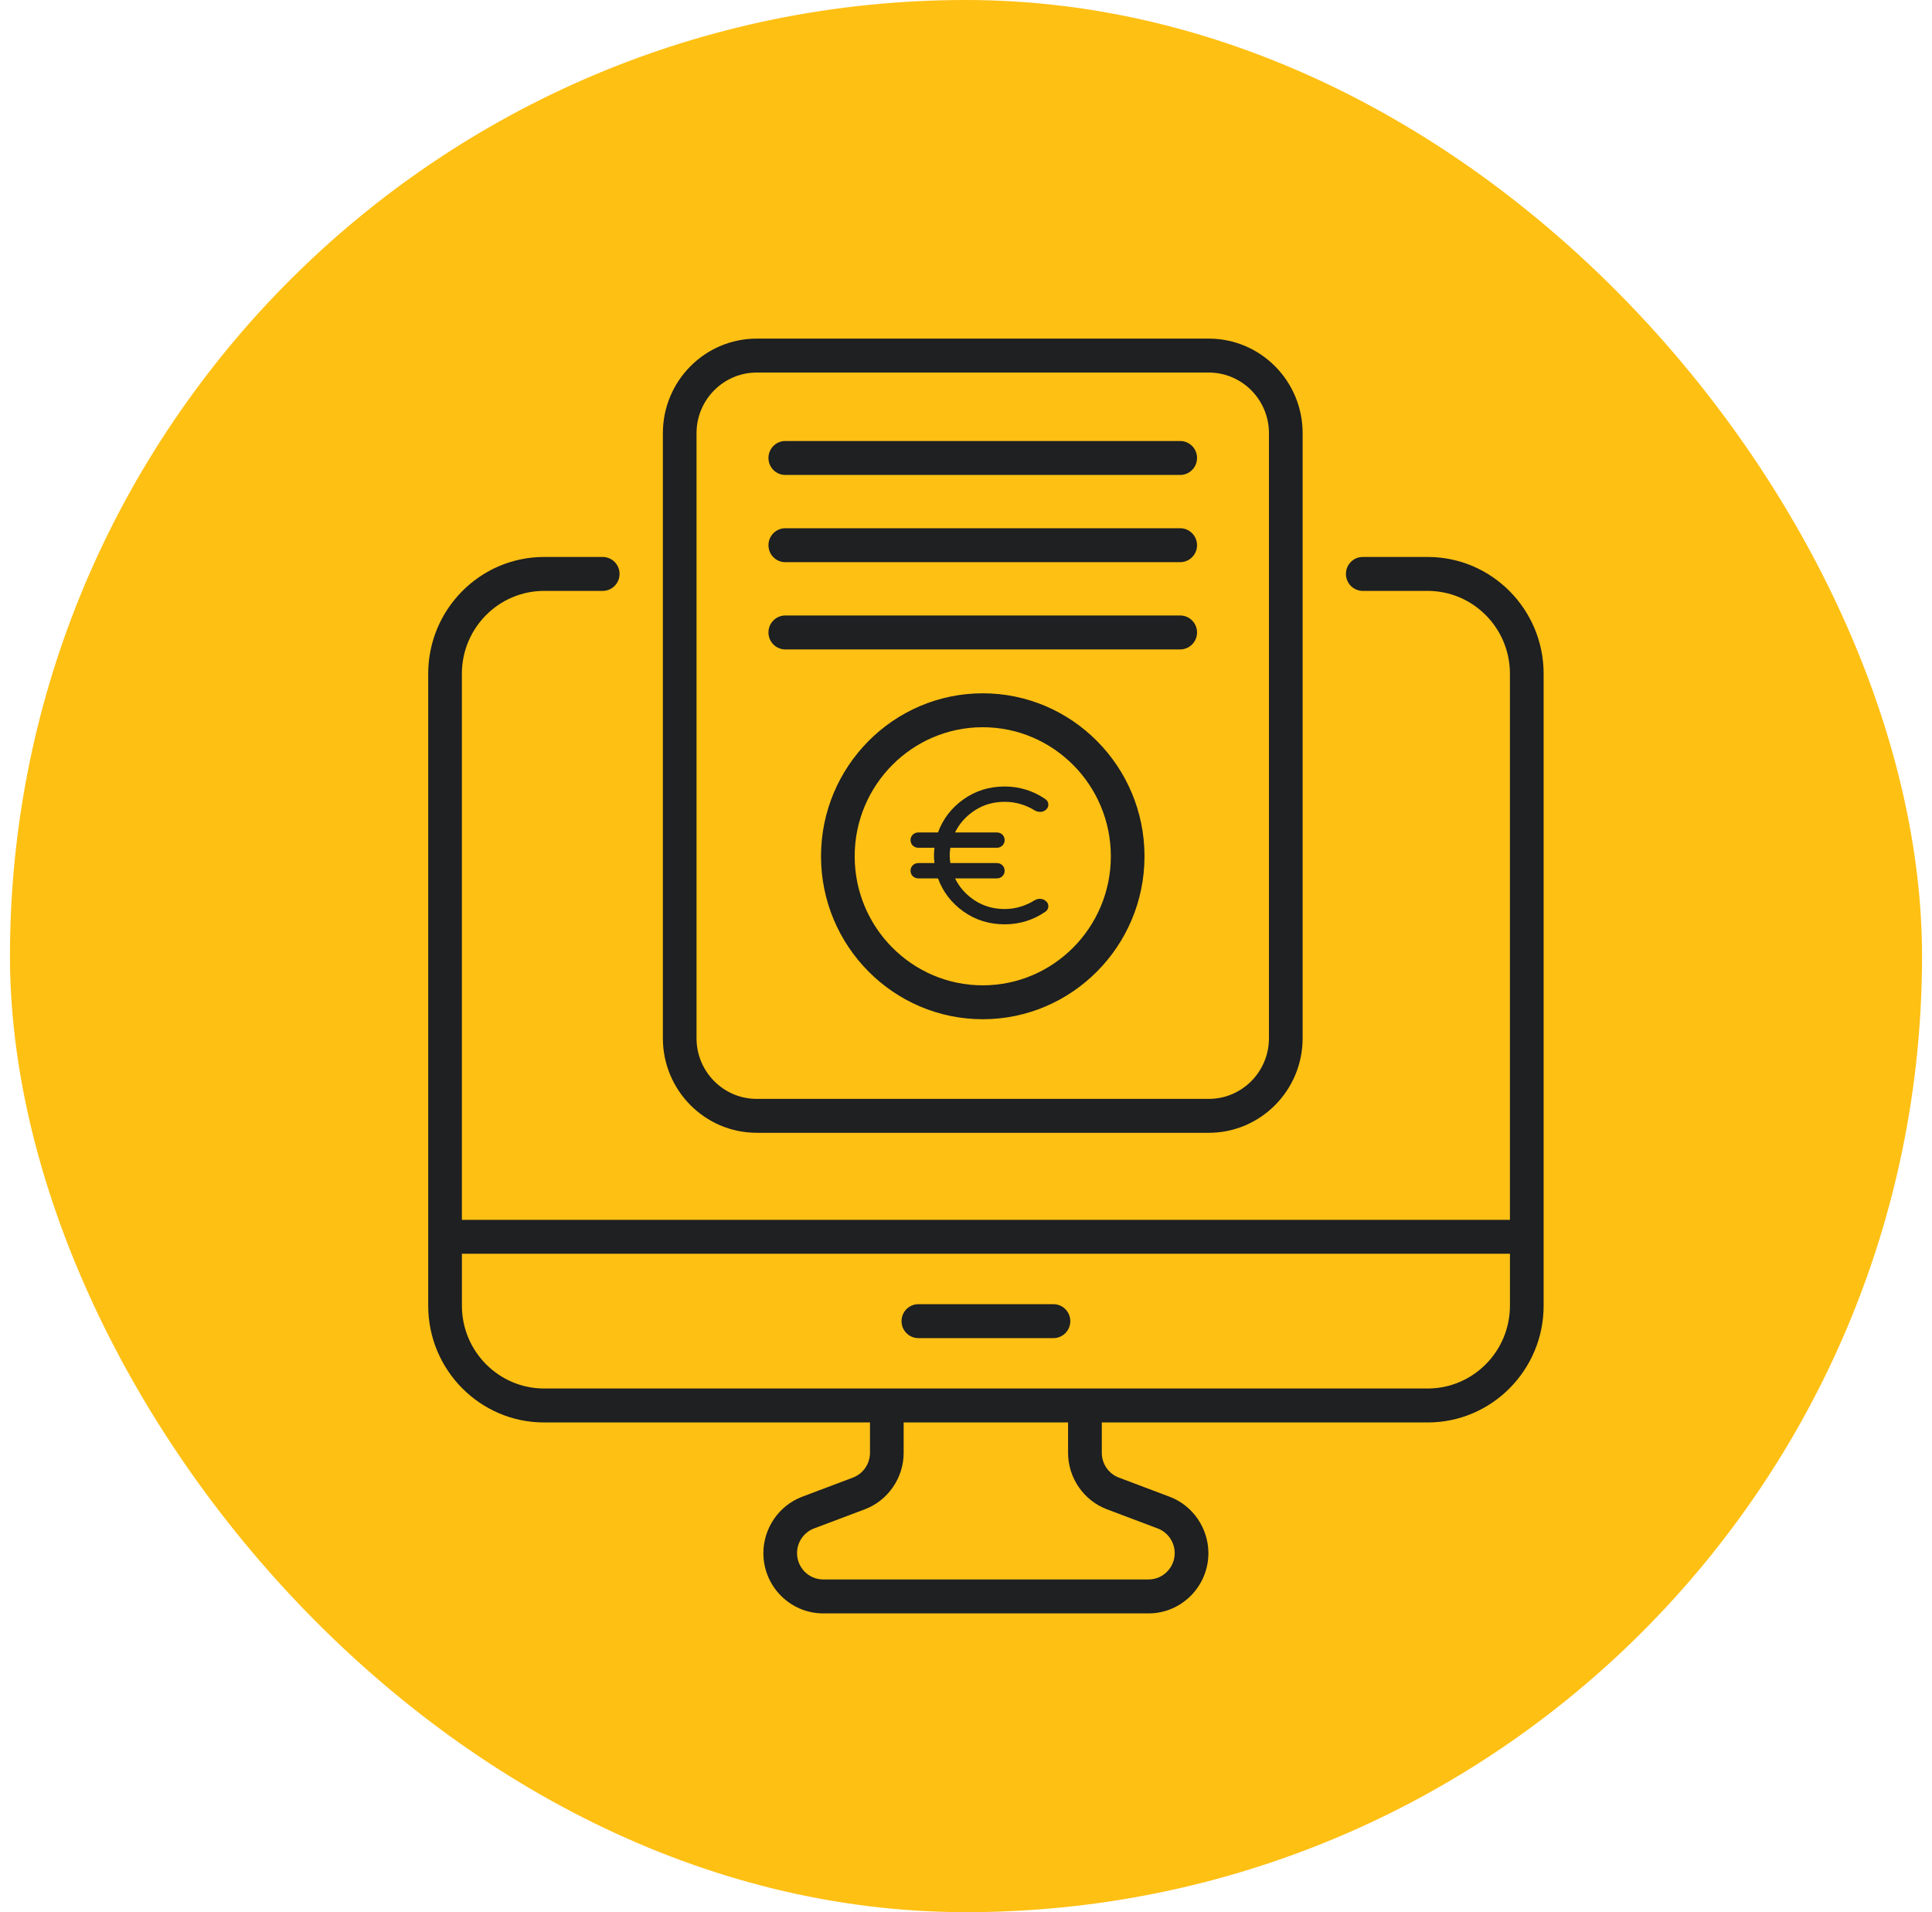
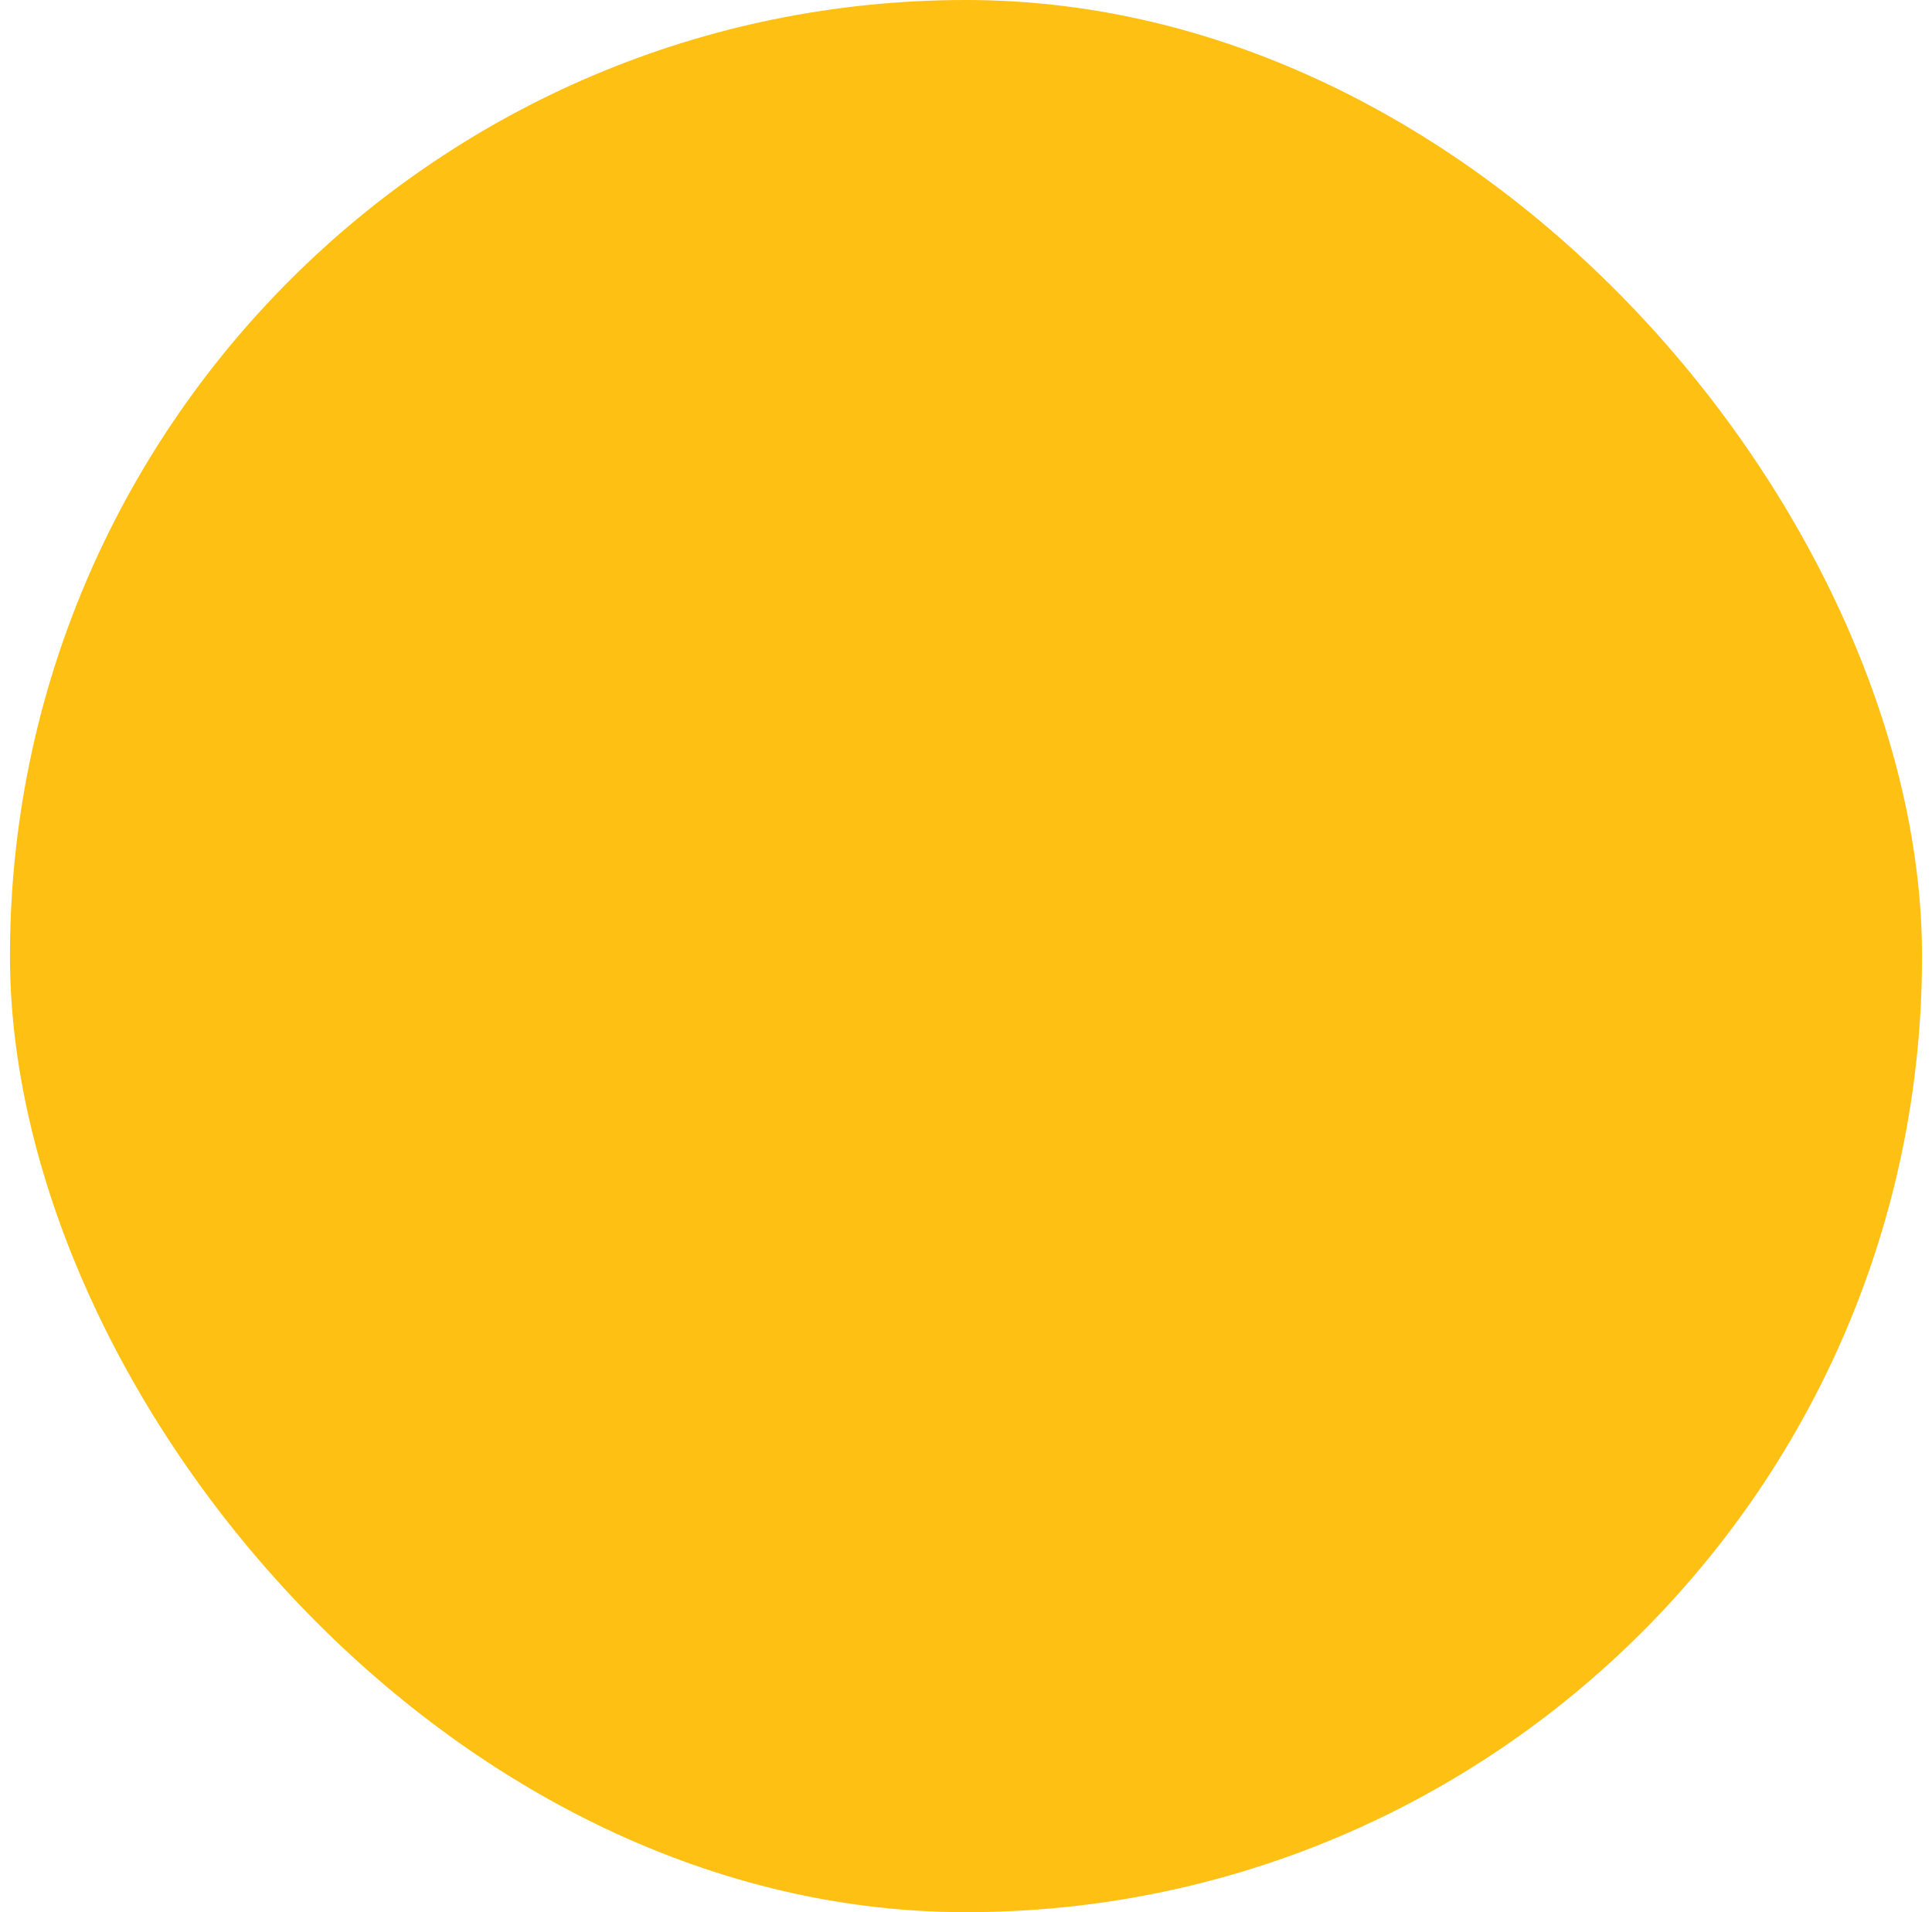
<svg xmlns="http://www.w3.org/2000/svg" width="97" height="96" viewBox="0 0 97 96" fill="none">
  <rect x="0.5" width="96" height="96" rx="48" fill="#FFC014" />
  <g clip-path="url(#clip0_4656_5609)">
    <path d="M46.109 67.18H52.891C53.358 67.18 53.737 66.798 53.737 66.328C53.737 65.857 53.358 65.476 52.891 65.476H46.109C45.642 65.476 45.263 65.857 45.263 66.328C45.263 66.798 45.642 67.18 46.109 67.18Z" fill="#1E2021" />
-     <path d="M37.99 56.872H60.691C63.288 56.872 65.401 54.743 65.401 52.127V21.745C65.401 19.128 63.288 17 60.691 17H37.99C35.393 17 33.281 19.128 33.281 21.745V52.126C33.281 54.742 35.393 56.871 37.99 56.871V56.872ZM34.971 21.746C34.971 20.069 36.326 18.704 37.99 18.704H60.691C62.356 18.704 63.71 20.069 63.71 21.746V52.127C63.71 53.804 62.356 55.169 60.691 55.169H37.99C36.326 55.169 34.971 53.804 34.971 52.127V21.745V21.746Z" fill="#1E2021" />
-     <path d="M49.341 34.807C44.864 34.807 41.221 38.478 41.221 42.989C41.221 47.5 44.864 51.17 49.341 51.17C53.818 51.17 57.462 47.5 57.462 42.989C57.462 38.478 53.819 34.807 49.341 34.807ZM49.341 49.468C45.796 49.468 42.911 46.562 42.911 42.989C42.911 39.416 45.795 36.51 49.341 36.51C52.886 36.51 55.772 39.416 55.772 42.989C55.772 46.562 52.887 49.468 49.341 49.468Z" fill="#1E2021" />
    <path d="M39.427 23.845H59.254C59.721 23.845 60.1 23.463 60.1 22.993C60.1 22.522 59.721 22.141 59.254 22.141H39.427C38.96 22.141 38.582 22.522 38.582 22.993C38.582 23.463 38.96 23.845 39.427 23.845Z" fill="#1E2021" />
    <path d="M39.427 28.224H59.254C59.721 28.224 60.1 27.843 60.1 27.372C60.1 26.902 59.721 26.52 59.254 26.52H39.427C38.96 26.52 38.582 26.902 38.582 27.372C38.582 27.843 38.96 28.224 39.427 28.224Z" fill="#1E2021" />
    <path d="M39.427 32.604H59.254C59.721 32.604 60.1 32.223 60.1 31.752C60.1 31.282 59.721 30.9 59.254 30.9H39.427C38.96 30.9 38.582 31.282 38.582 31.752C38.582 32.223 38.96 32.604 39.427 32.604Z" fill="#1E2021" />
-     <path d="M71.682 27.962H68.42C67.953 27.962 67.575 28.343 67.575 28.814C67.575 29.285 67.953 29.666 68.42 29.666H71.682C73.957 29.666 75.809 31.531 75.809 33.823V61.241H23.19V33.823C23.19 31.531 25.041 29.666 27.317 29.666H30.26C30.727 29.666 31.106 29.285 31.106 28.814C31.106 28.343 30.727 27.962 30.26 27.962H27.317C24.109 27.962 21.499 30.592 21.499 33.823V65.554C21.499 68.784 24.109 71.414 27.317 71.414H43.679V72.942C43.679 73.49 43.336 73.987 42.828 74.18L40.277 75.142C39.111 75.581 38.327 76.72 38.327 77.975C38.327 79.642 39.675 81 41.331 81H57.666C59.322 81 60.67 79.642 60.67 77.975C60.67 76.72 59.886 75.581 58.72 75.142L56.17 74.18C55.66 73.987 55.318 73.49 55.318 72.942V71.414H71.683C74.891 71.414 77.501 68.784 77.501 65.554V33.823C77.501 30.592 74.891 27.962 71.683 27.962H71.682ZM55.576 75.774L58.126 76.736C58.636 76.928 58.978 77.425 58.978 77.973C58.978 78.702 58.389 79.296 57.665 79.296H41.33C40.606 79.296 40.017 78.702 40.017 77.973C40.017 77.425 40.36 76.928 40.868 76.736L43.42 75.774C44.586 75.333 45.37 74.194 45.37 72.941V71.413H53.625V72.941C53.625 74.194 54.409 75.333 55.575 75.774H55.576ZM75.809 65.553C75.809 67.844 73.957 69.709 71.682 69.709H27.318C25.043 69.709 23.191 67.844 23.191 65.553V62.944H75.81V65.553H75.809Z" fill="#1E2021" />
    <path d="M50.44 46.405C49.666 46.405 48.977 46.191 48.373 45.762C47.77 45.332 47.343 44.778 47.094 44.099H46.11C45.998 44.099 45.905 44.062 45.829 43.989C45.754 43.915 45.716 43.824 45.716 43.715C45.716 43.606 45.754 43.514 45.829 43.441C45.905 43.367 45.998 43.33 46.11 43.33H46.917C46.897 43.177 46.889 43.034 46.892 42.903C46.895 42.771 46.904 42.658 46.917 42.562H46.11C45.998 42.562 45.905 42.525 45.829 42.451C45.754 42.377 45.716 42.286 45.716 42.177C45.716 42.068 45.754 41.977 45.829 41.903C45.905 41.83 45.998 41.793 46.11 41.793H47.094C47.343 41.114 47.77 40.56 48.373 40.13C48.977 39.701 49.666 39.486 50.44 39.486C50.82 39.486 51.183 39.541 51.527 39.65C51.872 39.759 52.191 39.916 52.487 40.121C52.579 40.185 52.628 40.27 52.634 40.375C52.641 40.481 52.605 40.569 52.526 40.64C52.447 40.717 52.352 40.757 52.241 40.76C52.129 40.763 52.028 40.736 51.936 40.678C51.719 40.544 51.485 40.439 51.232 40.366C50.98 40.292 50.715 40.255 50.44 40.255C49.882 40.255 49.384 40.398 48.944 40.683C48.505 40.968 48.173 41.338 47.95 41.793H50.046C50.158 41.793 50.251 41.83 50.327 41.903C50.402 41.977 50.44 42.068 50.44 42.177C50.44 42.286 50.402 42.377 50.327 42.451C50.251 42.525 50.158 42.562 50.046 42.562H47.714C47.688 42.734 47.678 42.887 47.684 43.018C47.691 43.149 47.701 43.253 47.714 43.33H50.046C50.158 43.33 50.251 43.367 50.327 43.441C50.402 43.514 50.44 43.606 50.44 43.715C50.44 43.824 50.402 43.915 50.327 43.989C50.251 44.062 50.158 44.099 50.046 44.099H47.95C48.173 44.554 48.505 44.924 48.944 45.209C49.384 45.494 49.882 45.637 50.44 45.637C50.715 45.637 50.98 45.598 51.232 45.521C51.485 45.444 51.719 45.339 51.936 45.204C52.028 45.147 52.129 45.121 52.241 45.127C52.352 45.134 52.447 45.175 52.526 45.252C52.605 45.323 52.641 45.411 52.634 45.517C52.628 45.622 52.579 45.707 52.487 45.771C52.191 45.976 51.872 46.133 51.527 46.242C51.183 46.351 50.82 46.405 50.44 46.405Z" fill="#1E2021" />
  </g>
  <defs>
    <clipPath id="clip0_4656_5609">
-       <rect width="56" height="64" fill="white" transform="translate(21.5 17)" />
-     </clipPath>
+       </clipPath>
  </defs>
</svg>